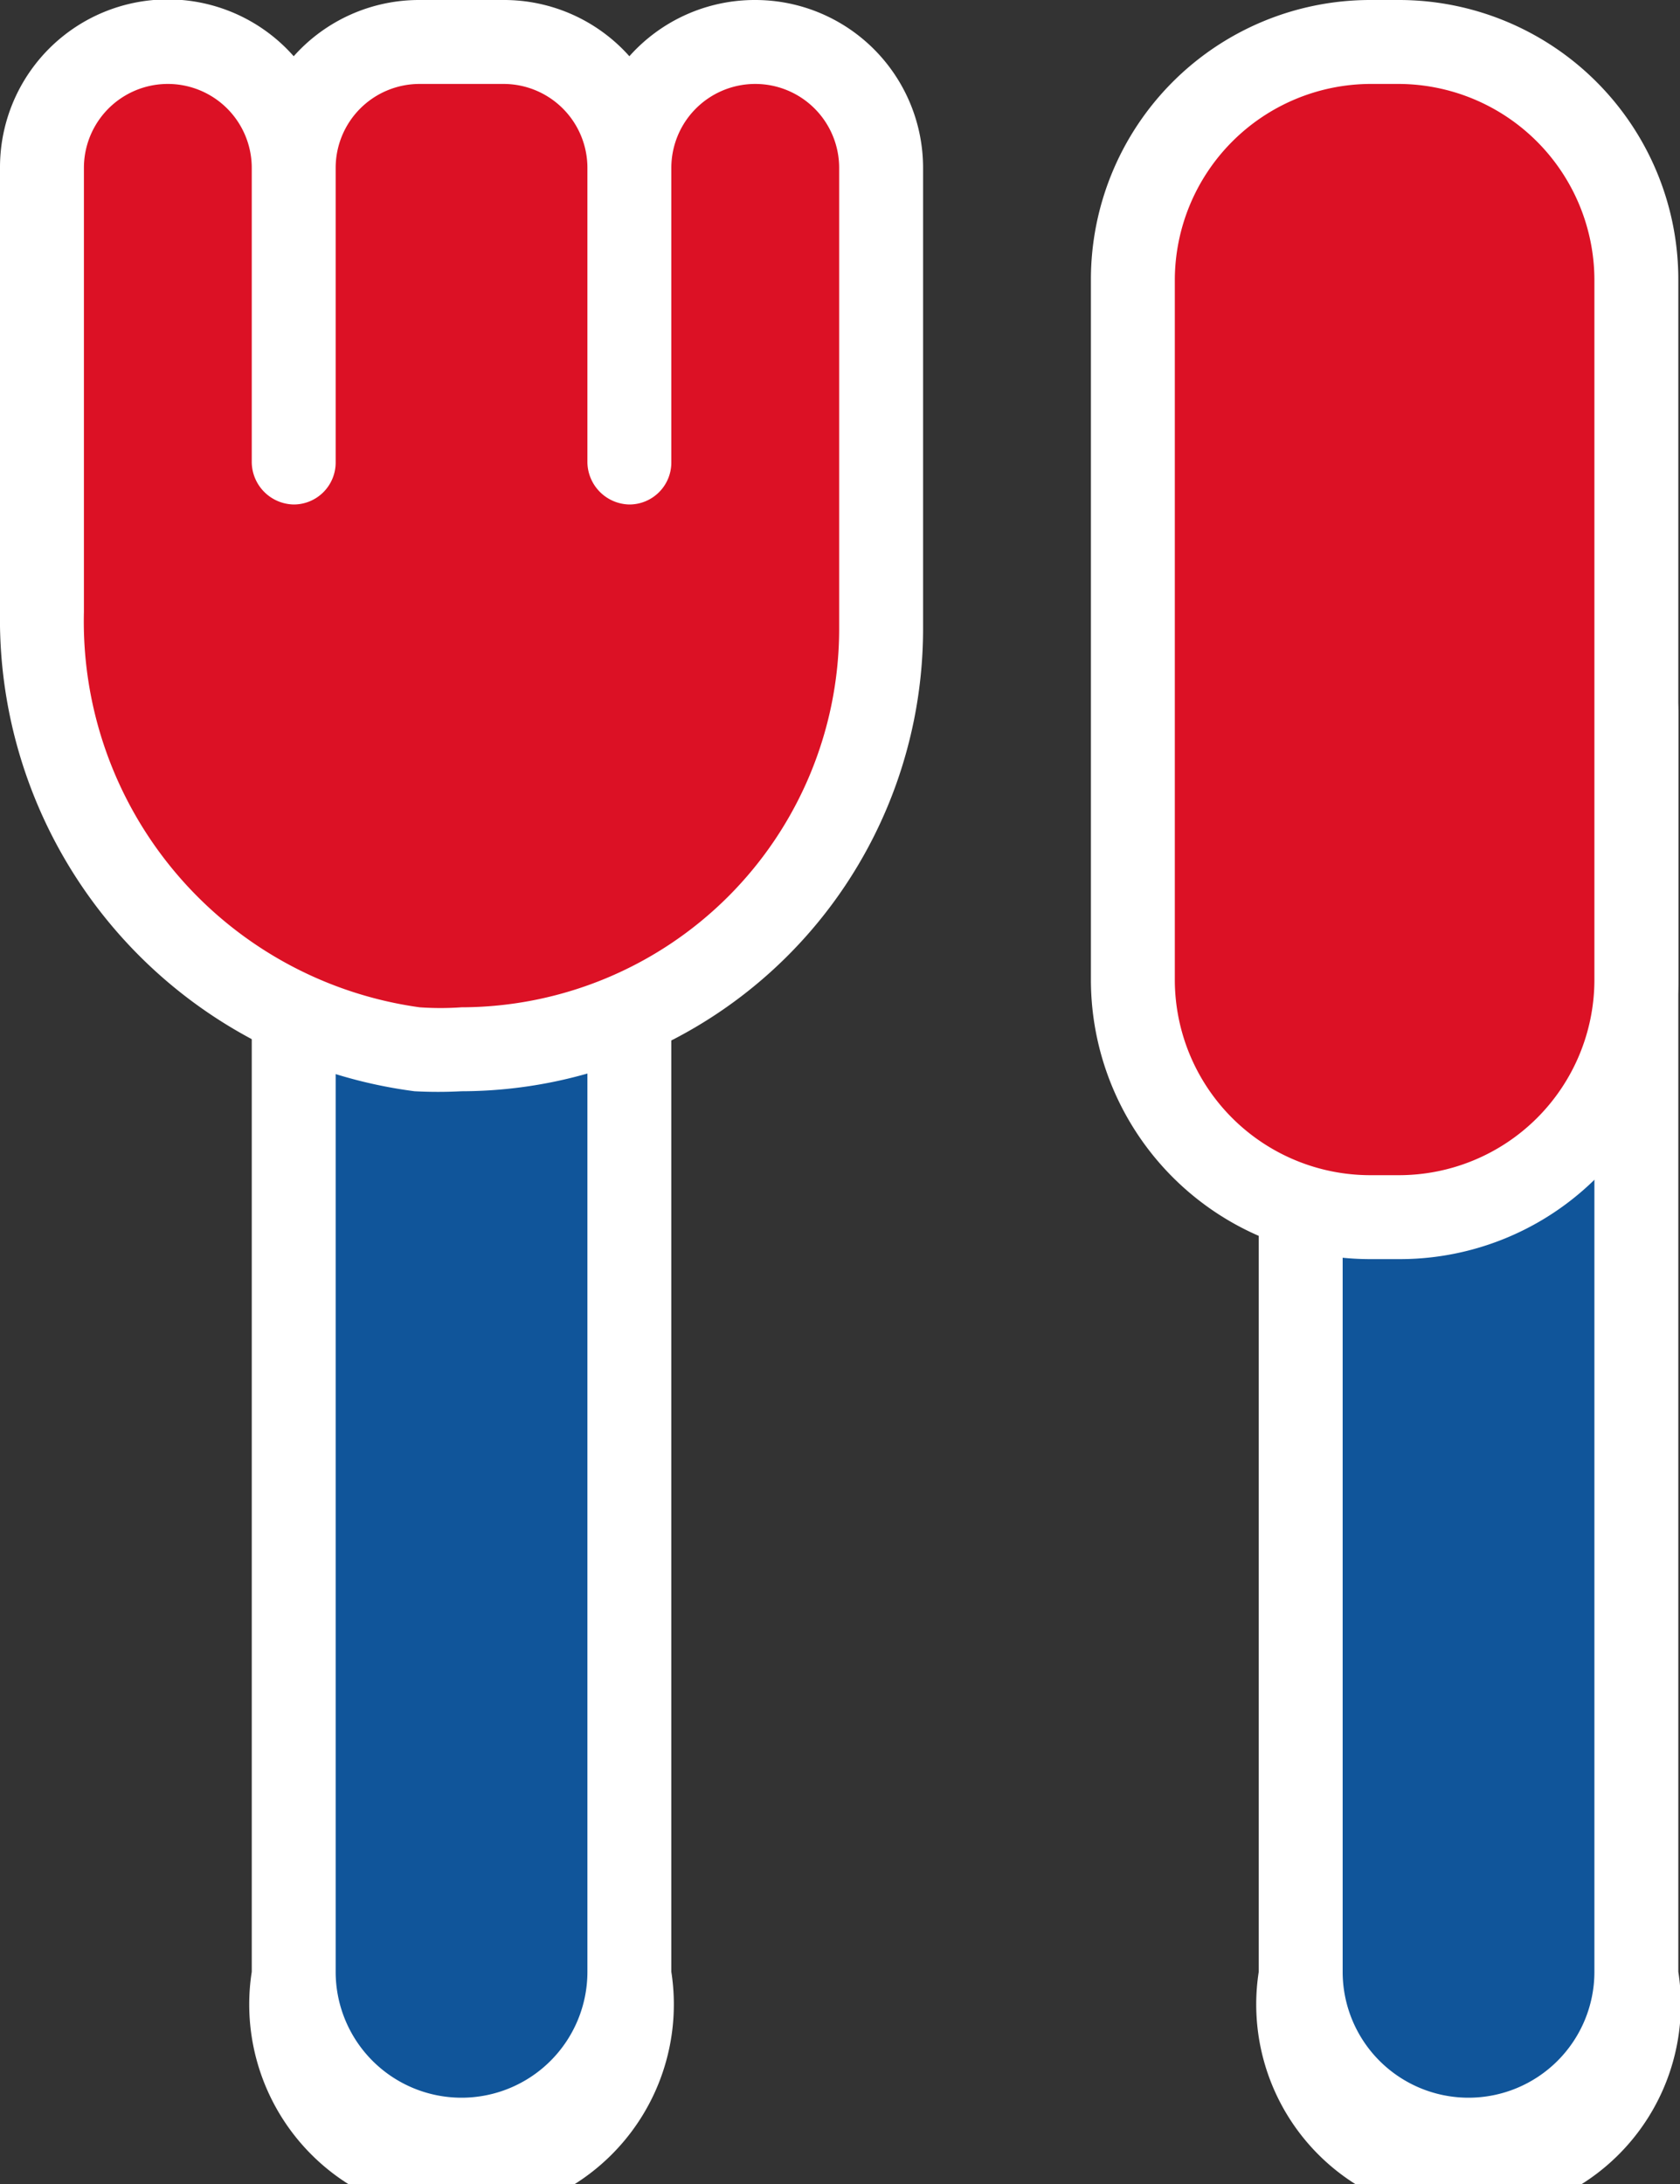
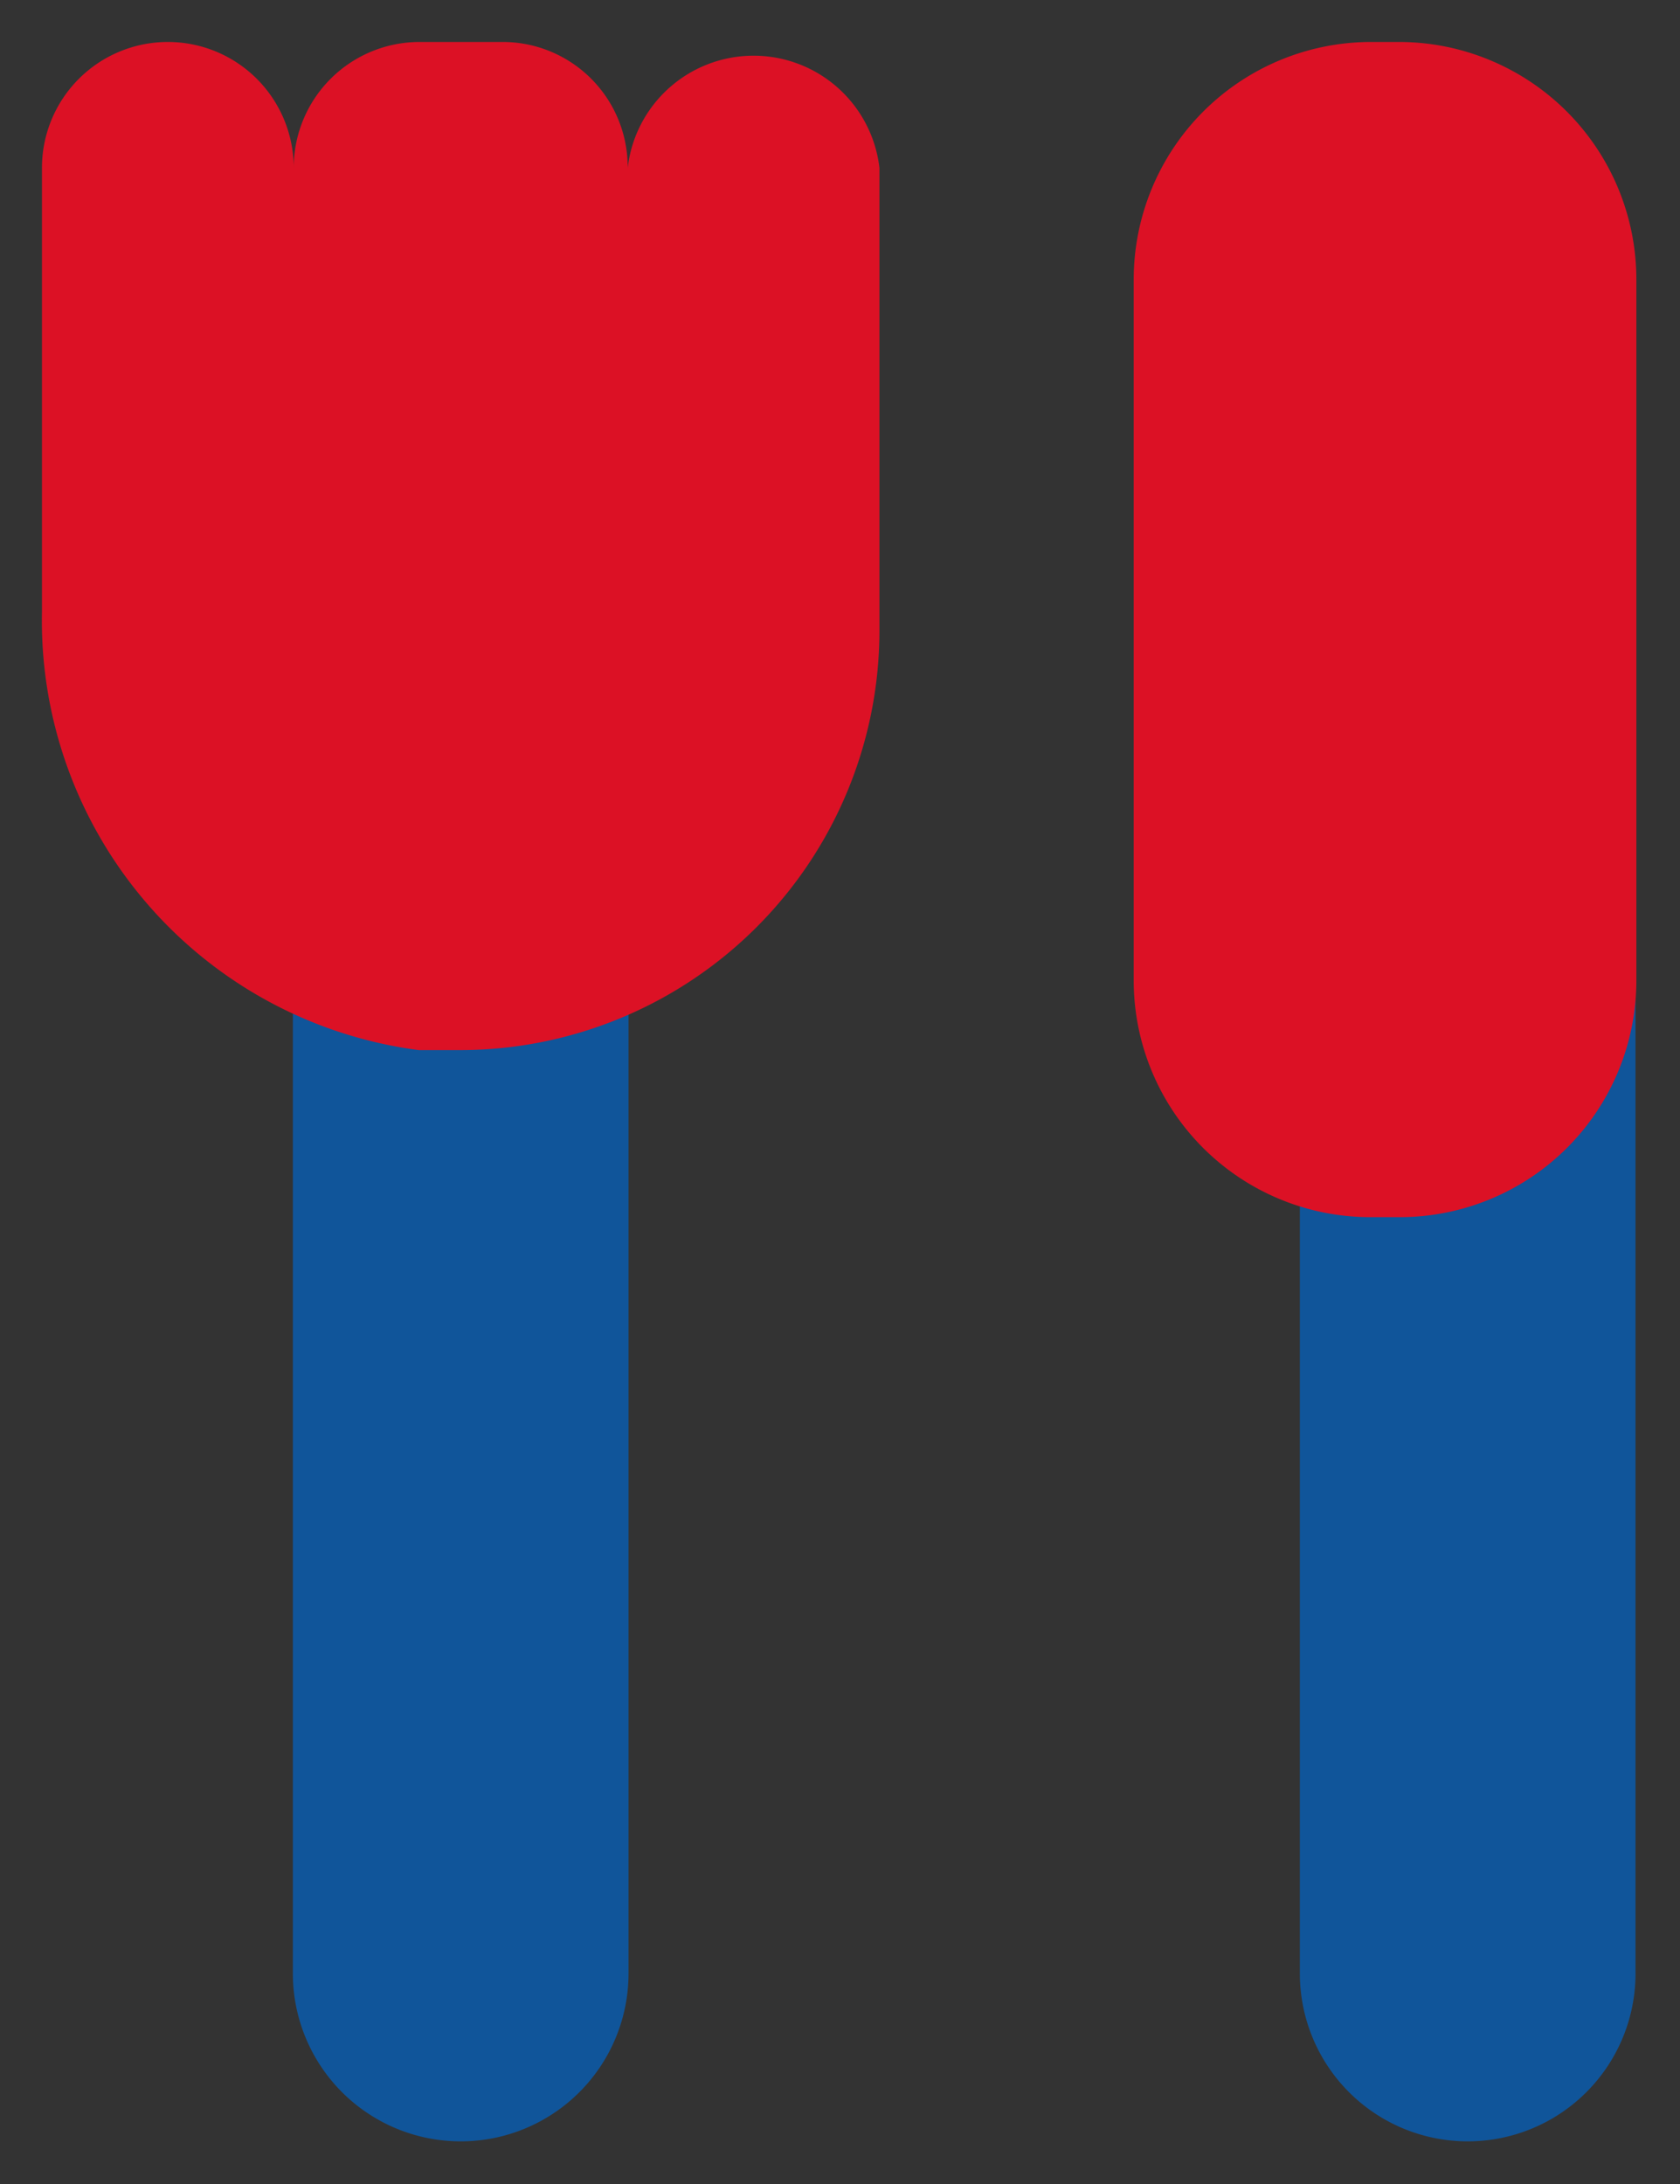
<svg xmlns="http://www.w3.org/2000/svg" viewBox="0 0 20.02 26.02">
  <rect x="0" y="0" width="20.02" height="26.02" fill="#333333" stroke="none" />
  <defs>
    <style>.cls-1{fill:#10559a;}.cls-2{fill:#fff;}.cls-3{fill:#dc1125;}</style>
  </defs>
  <title>Asset 283</title>
  <g id="Layer_2" data-name="Layer 2">
    <g id="_40px" data-name="40px">
      <g id="_40px_shopping" data-name="40px &gt; shopping">
        <path class="cls-1" d="M5.49,25.51a2,2,0,0,1-2-2v-15a2,2,0,0,1,4,0v15A2,2,0,0,1,5.49,25.51Z" />
-         <path class="cls-2" d="M5.49,7A1.5,1.5,0,0,1,7,8.49v15a1.5,1.5,0,0,1-3,0v-15A1.51,1.51,0,0,1,5.49,7m0-1A2.52,2.52,0,0,0,3,8.49v15a2.53,2.53,0,1,0,5,0v-15A2.52,2.52,0,0,0,5.49,6Z" />
        <path class="cls-1" d="M17.49,25.51a2,2,0,0,1-2-2v-15a2,2,0,0,1,4,0v15A2,2,0,0,1,17.49,25.51Z" />
-         <path class="cls-2" d="M17.49,7A1.5,1.5,0,0,1,19,8.49v15a1.5,1.5,0,0,1-3,0v-15A1.51,1.51,0,0,1,17.49,7m0-1A2.52,2.52,0,0,0,15,8.49v15a2.53,2.53,0,1,0,5,0v-15A2.52,2.52,0,0,0,17.49,6Z" />
        <path class="cls-3" d="M5.5,12.51l-.51,0A5.16,5.16,0,0,1,.5,7.29V2a1.49,1.49,0,0,1,3,0A1.5,1.5,0,0,1,5,.5H6A1.49,1.49,0,0,1,7.48,2a1.51,1.51,0,0,1,3,0V7.51A5,5,0,0,1,5.5,12.51Z" />
-         <path class="cls-2" d="M9,1a1,1,0,0,1,1,1V7.51A4.51,4.51,0,0,1,5.5,12,3.55,3.55,0,0,1,5,12,4.64,4.64,0,0,1,1,7.29V2A1,1,0,0,1,3,2V5.51a.51.51,0,0,0,.5.5.5.5,0,0,0,.5-.5V2A1,1,0,0,1,5,1H6A1,1,0,0,1,7,2V5.51a.51.51,0,0,0,.5.5.5.5,0,0,0,.5-.5V2A1,1,0,0,1,9,1H9M9,0H9a2,2,0,0,0-1.5.67A2,2,0,0,0,6,0H5a2,2,0,0,0-1.5.67A2,2,0,0,0,0,2v5.3A5.67,5.67,0,0,0,4.94,13a5.25,5.25,0,0,0,.56,0A5.51,5.51,0,0,0,11,7.51V2A2,2,0,0,0,9,0Z" />
        <path class="cls-3" d="M16.32.5h.35a2.83,2.83,0,0,1,2.83,2.83v8.35a2.82,2.82,0,0,1-2.82,2.82h-.35a2.82,2.82,0,0,1-2.82-2.82V3.33A2.83,2.83,0,0,1,16.32.5Z" />
-         <path class="cls-2" d="M16.67,1A2.34,2.34,0,0,1,19,3.33v8.35A2.33,2.33,0,0,1,16.67,14h-.35A2.33,2.33,0,0,1,14,11.68V3.33A2.34,2.34,0,0,1,16.32,1h.35m0-1h-.35A3.33,3.33,0,0,0,13,3.33v8.35A3.33,3.33,0,0,0,16.32,15h.35A3.32,3.32,0,0,0,20,11.68V3.33A3.33,3.33,0,0,0,16.67,0Z" />
      </g>
    </g>
  </g>
</svg>